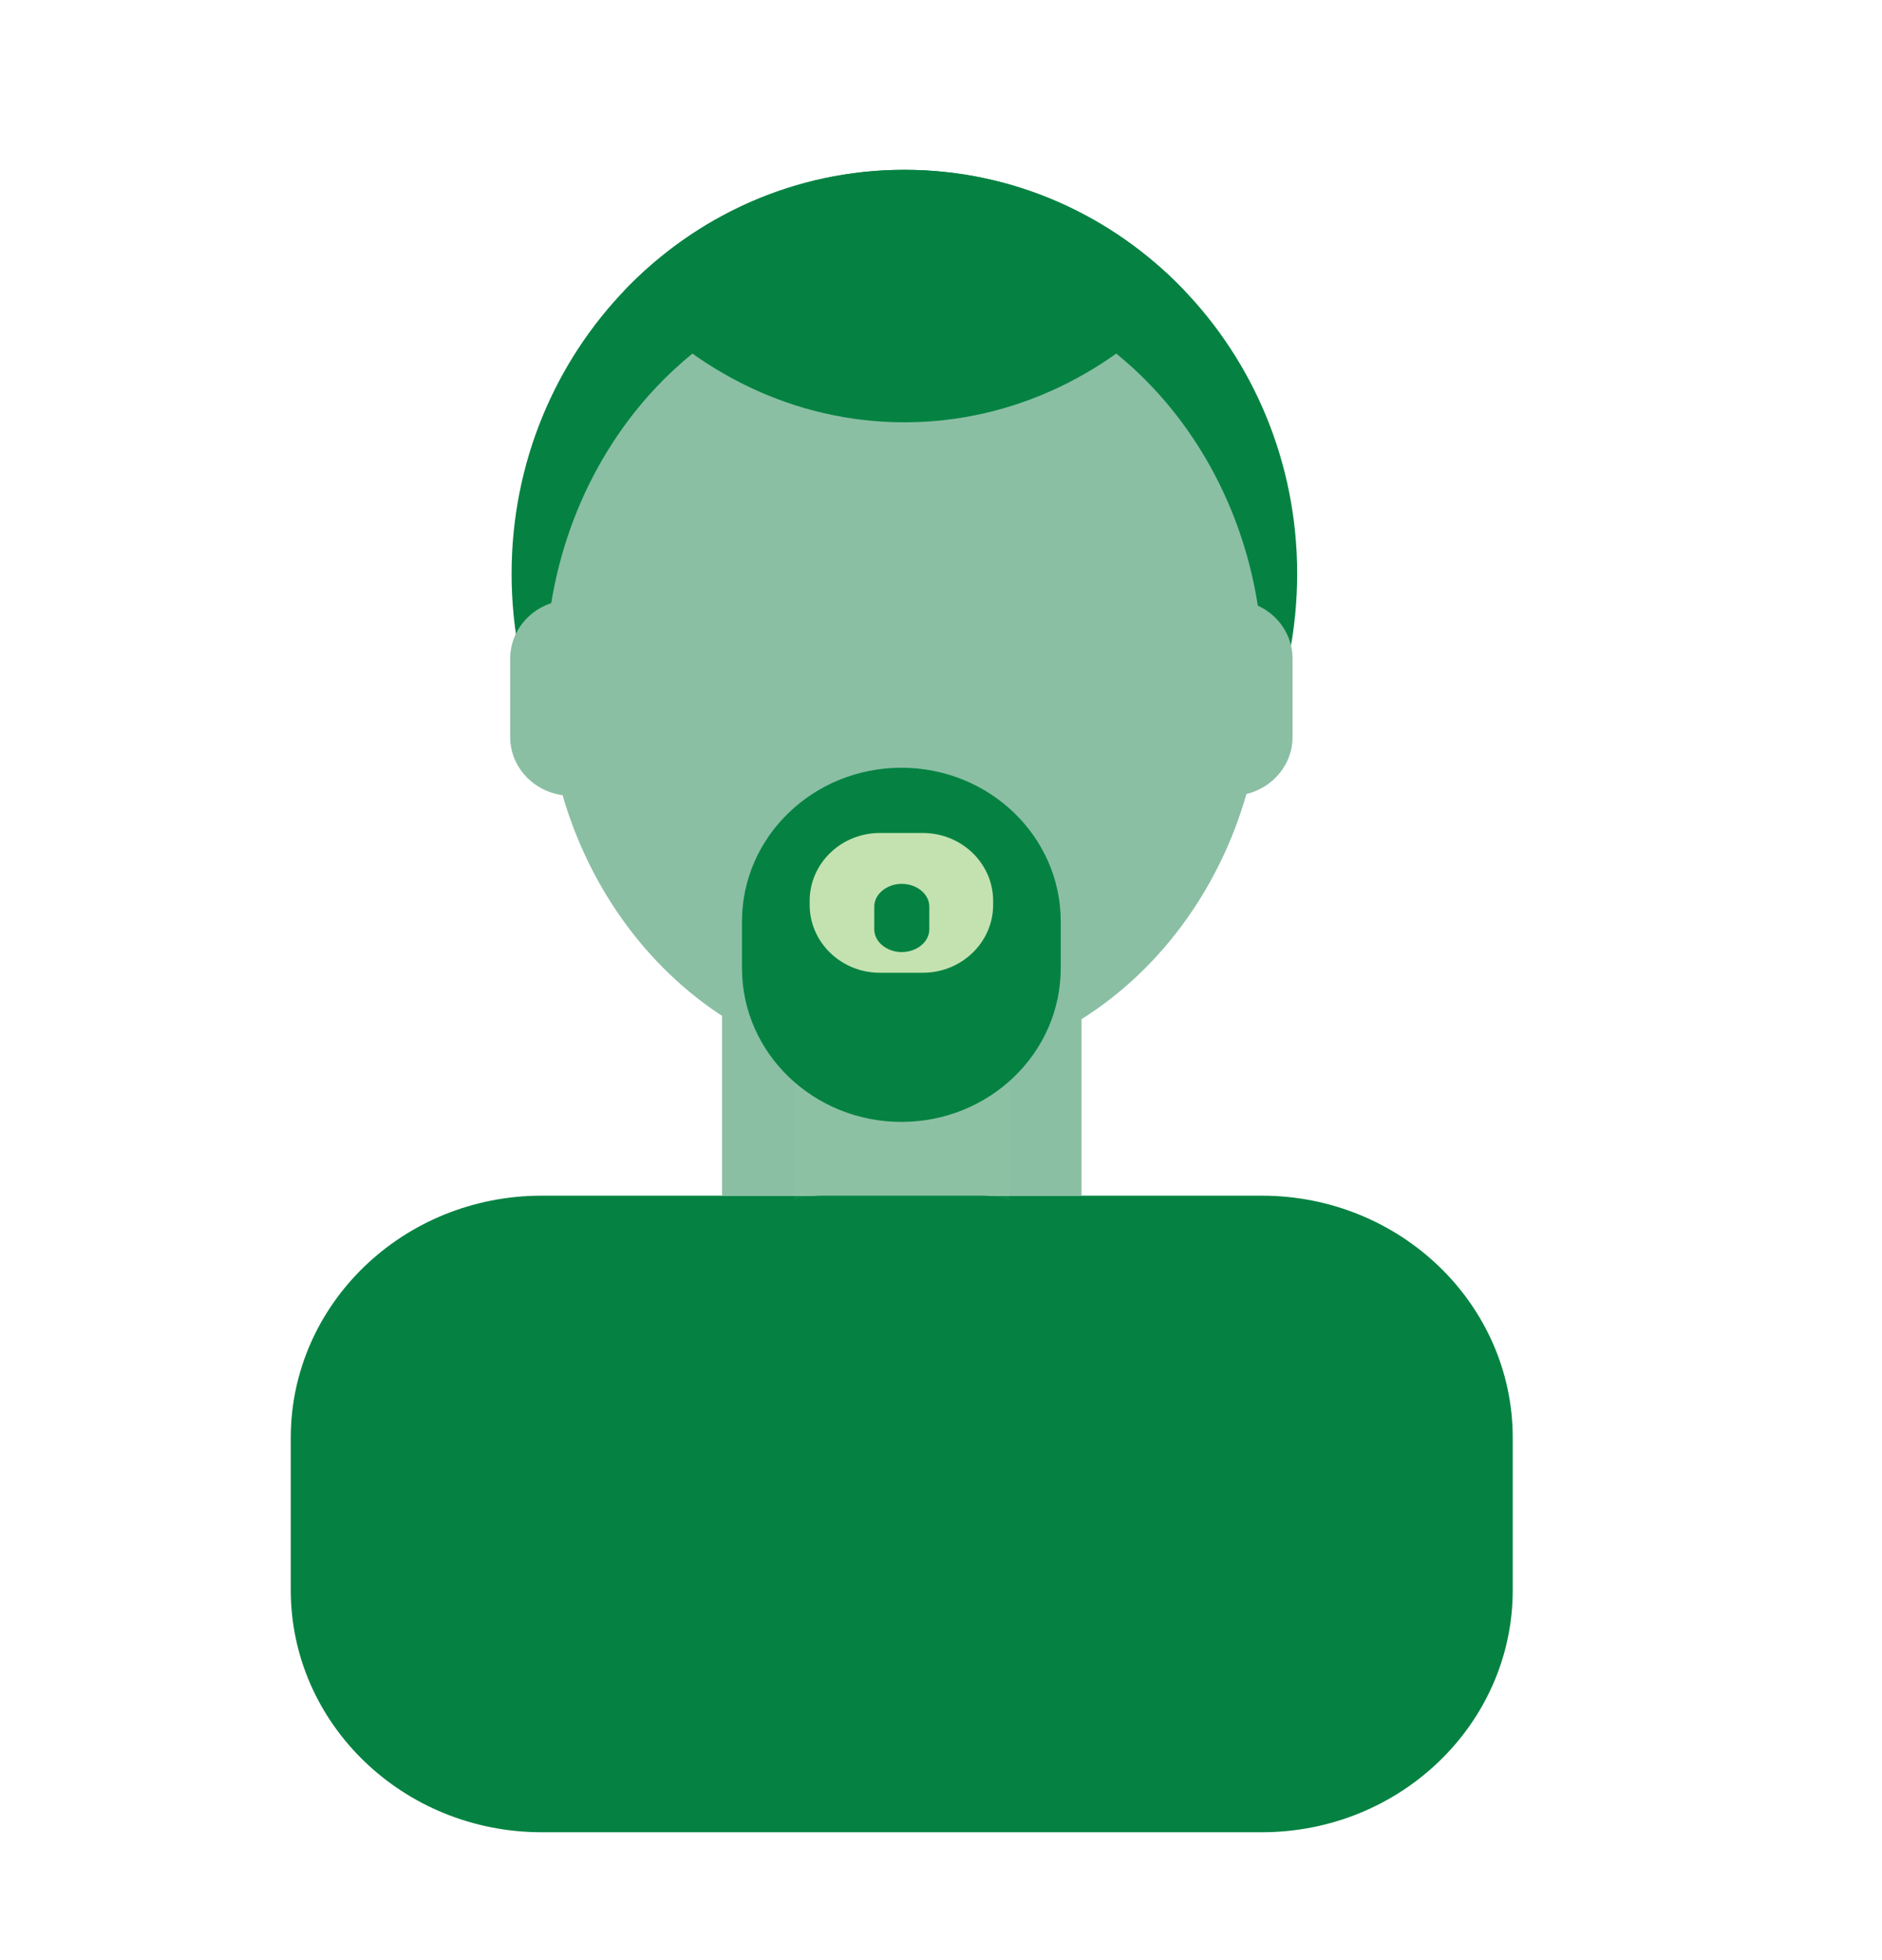
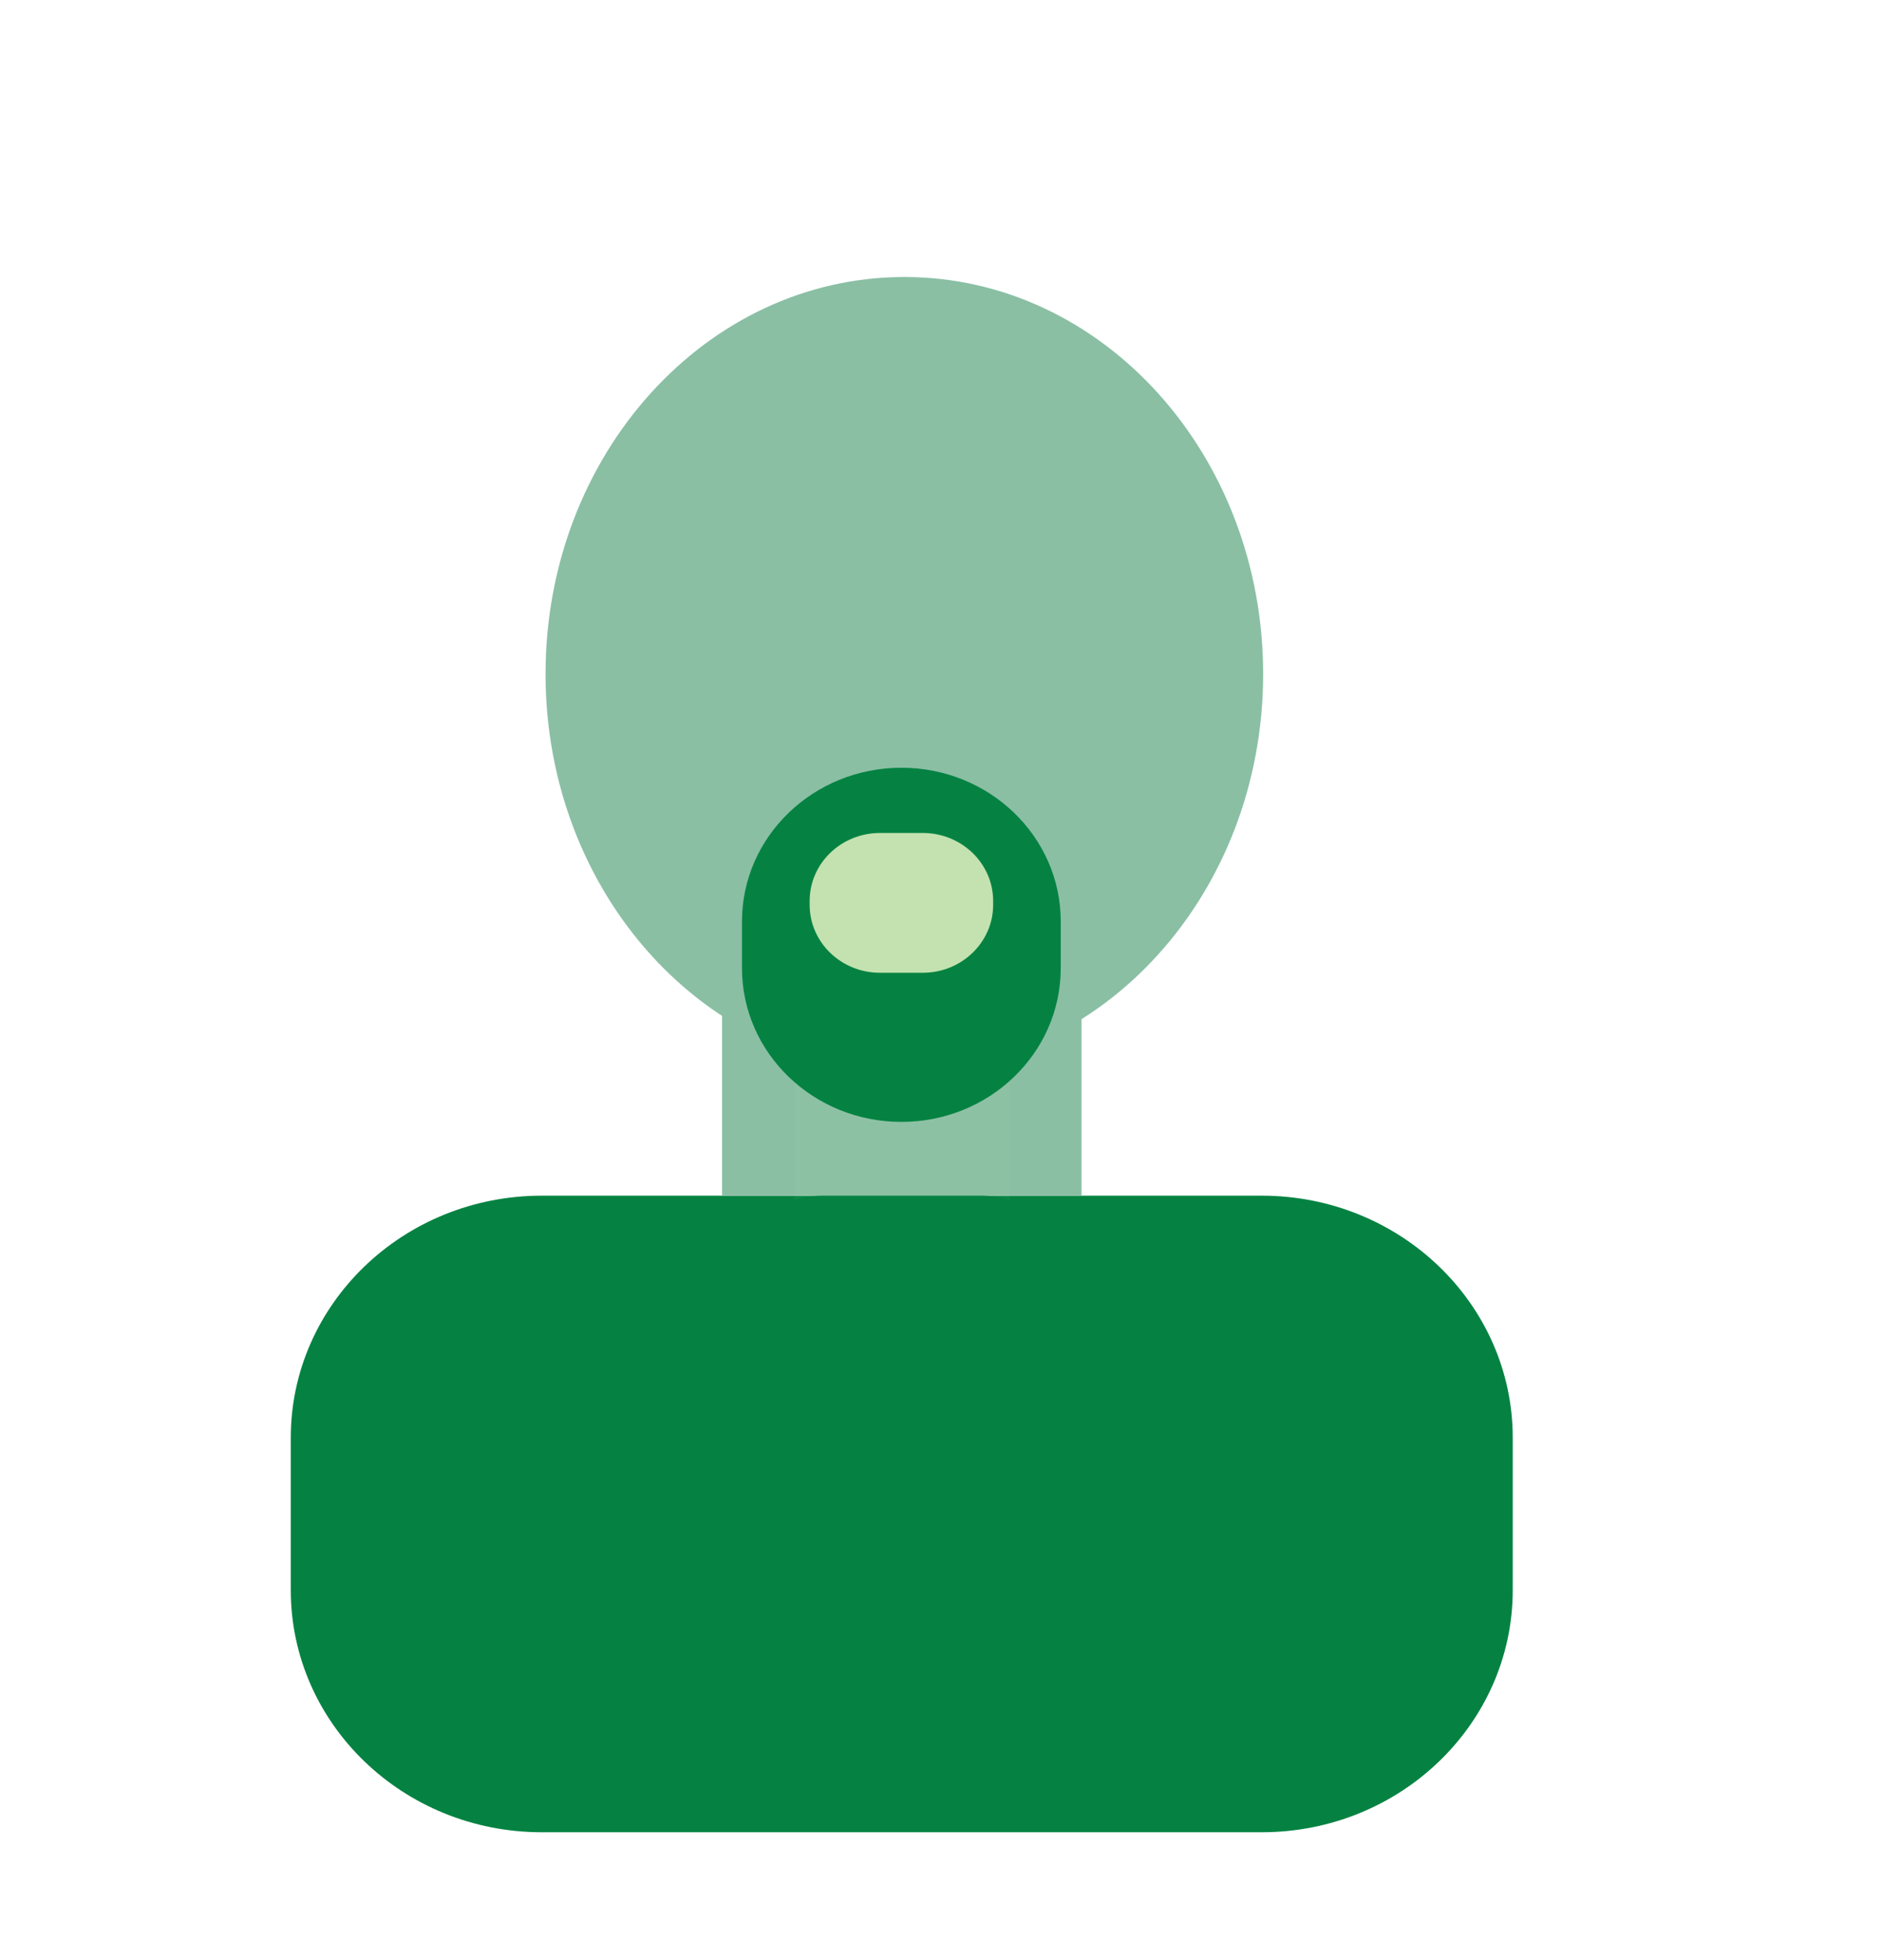
<svg xmlns="http://www.w3.org/2000/svg" width="24" height="25" viewBox="0 0 24 25" fill="none">
  <g clip-path="url(#clip0_1_2133)">
-     <path d="M11.533 12.469C14.299 12.469 16.542 10.163 16.542 7.318C16.542 4.473 14.299 2.166 11.533 2.166C8.766 2.166 6.524 4.473 6.524 7.318C6.524 10.163 8.766 12.469 11.533 12.469Z" fill="#058242" />
    <path d="M6.908 15.25H16.091C17.858 15.25 19.291 16.634 19.291 18.338V20.28C19.291 21.986 17.857 23.369 16.091 23.369H6.908C5.141 23.369 3.708 21.985 3.708 20.28V18.338C3.708 16.633 5.142 15.25 6.908 15.25Z" fill="#058242" />
    <path d="M13.792 15.25V11.937C13.792 11.212 12.793 10.667 11.524 10.667H11.489C10.222 10.667 9.208 11.212 9.208 11.937V15.25H13.79H13.792Z" fill="#8ABFA4" />
    <path opacity="0.05" d="M11.515 10.668H11.494C10.733 10.668 10.125 11.464 10.125 12.453V15.833C10.469 16.049 10.998 16.167 11.475 16.167C11.951 16.167 12.531 16.038 12.875 15.806V12.452C12.875 11.462 12.276 10.667 11.514 10.667L11.515 10.668Z" fill="#C3E2AF" />
    <path d="M16.108 8.596C16.108 11.392 14.06 13.658 11.533 13.658C9.005 13.658 6.957 11.392 6.957 8.596C6.957 5.799 9.007 3.533 11.533 3.533C14.059 3.533 16.108 5.799 16.108 8.596Z" fill="#8ABFA4" />
-     <path d="M7.282 7.652H7.332C7.76 7.652 8.108 7.987 8.108 8.401V9.4C8.108 9.813 7.76 10.149 7.332 10.149H7.282C6.854 10.149 6.506 9.813 6.506 9.4V8.401C6.506 7.987 6.854 7.652 7.282 7.652Z" fill="#8ABFA4" />
-     <path d="M15.707 7.652H15.657C15.229 7.652 14.881 7.987 14.881 8.401V9.4C14.881 9.813 15.229 10.149 15.657 10.149H15.707C16.135 10.149 16.483 9.813 16.483 9.4V8.401C16.483 7.987 16.135 7.652 15.707 7.652Z" fill="#8ABFA4" />
    <path d="M12.52 15.25H10.48C9.778 15.25 9.208 15.848 9.208 16.585V16.665C9.208 17.402 9.778 18 10.48 18H12.52C13.223 18 13.792 17.402 13.792 16.665V16.585C13.792 15.848 13.223 15.25 12.52 15.25Z" fill="#058242" />
-     <path d="M11.533 2.166C10.129 2.166 8.861 2.761 7.951 3.717C8.86 4.746 10.129 5.386 11.533 5.386C12.937 5.386 14.204 4.746 15.114 3.717C14.205 2.761 12.937 2.166 11.533 2.166Z" fill="#058242" />
    <path d="M13.527 12.348C13.527 13.431 12.617 14.309 11.495 14.309C10.373 14.309 9.462 13.431 9.462 12.348V11.753C9.462 10.67 10.373 9.792 11.495 9.792C12.617 9.792 13.527 10.67 13.527 11.753V12.348Z" fill="#058242" />
    <path d="M11.767 10.624H11.222C10.726 10.624 10.325 11.012 10.325 11.491V11.54C10.325 12.019 10.726 12.407 11.222 12.407H11.767C12.263 12.407 12.665 12.019 12.665 11.54V11.491C12.665 11.012 12.263 10.624 11.767 10.624Z" fill="#C3E2AF" />
-     <path d="M11.851 11.853C11.851 12.014 11.69 12.143 11.5 12.143C11.31 12.143 11.149 12.014 11.149 11.853V11.563C11.149 11.403 11.31 11.273 11.5 11.273C11.69 11.273 11.851 11.403 11.851 11.563V11.853Z" fill="#058242" />
  </g>
  <defs>
    <clipPath id="clip0_1_2133">
      <rect width="15.583" height="22" fill="white" transform="translate(3.708 1.5)" />
    </clipPath>
  </defs>
</svg>